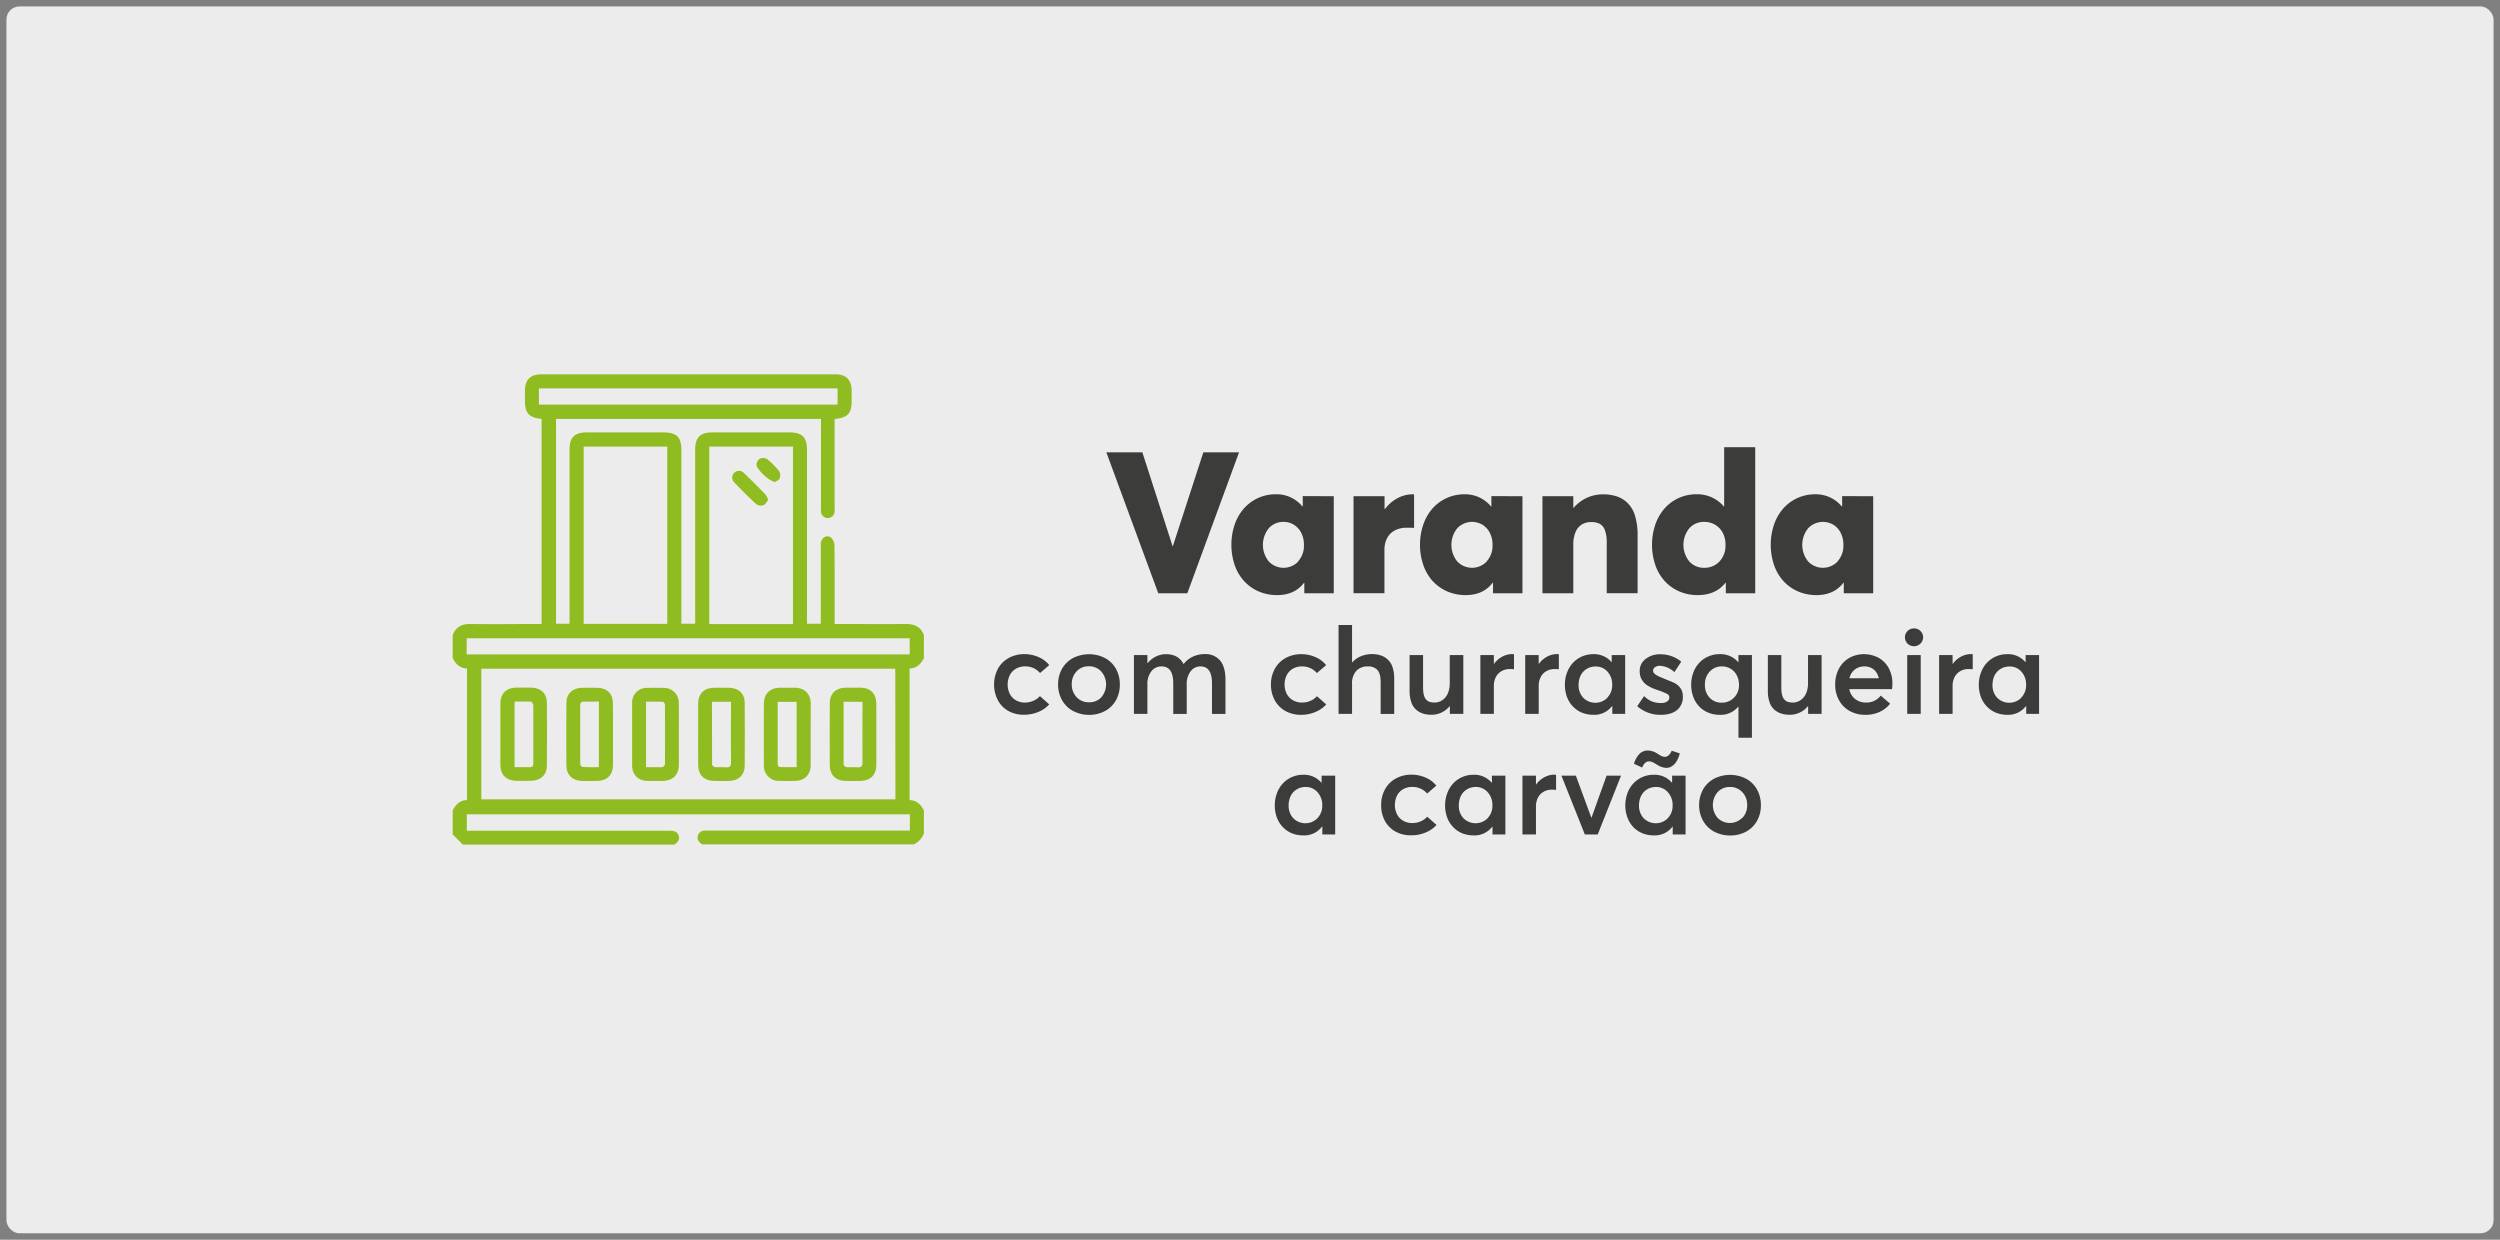
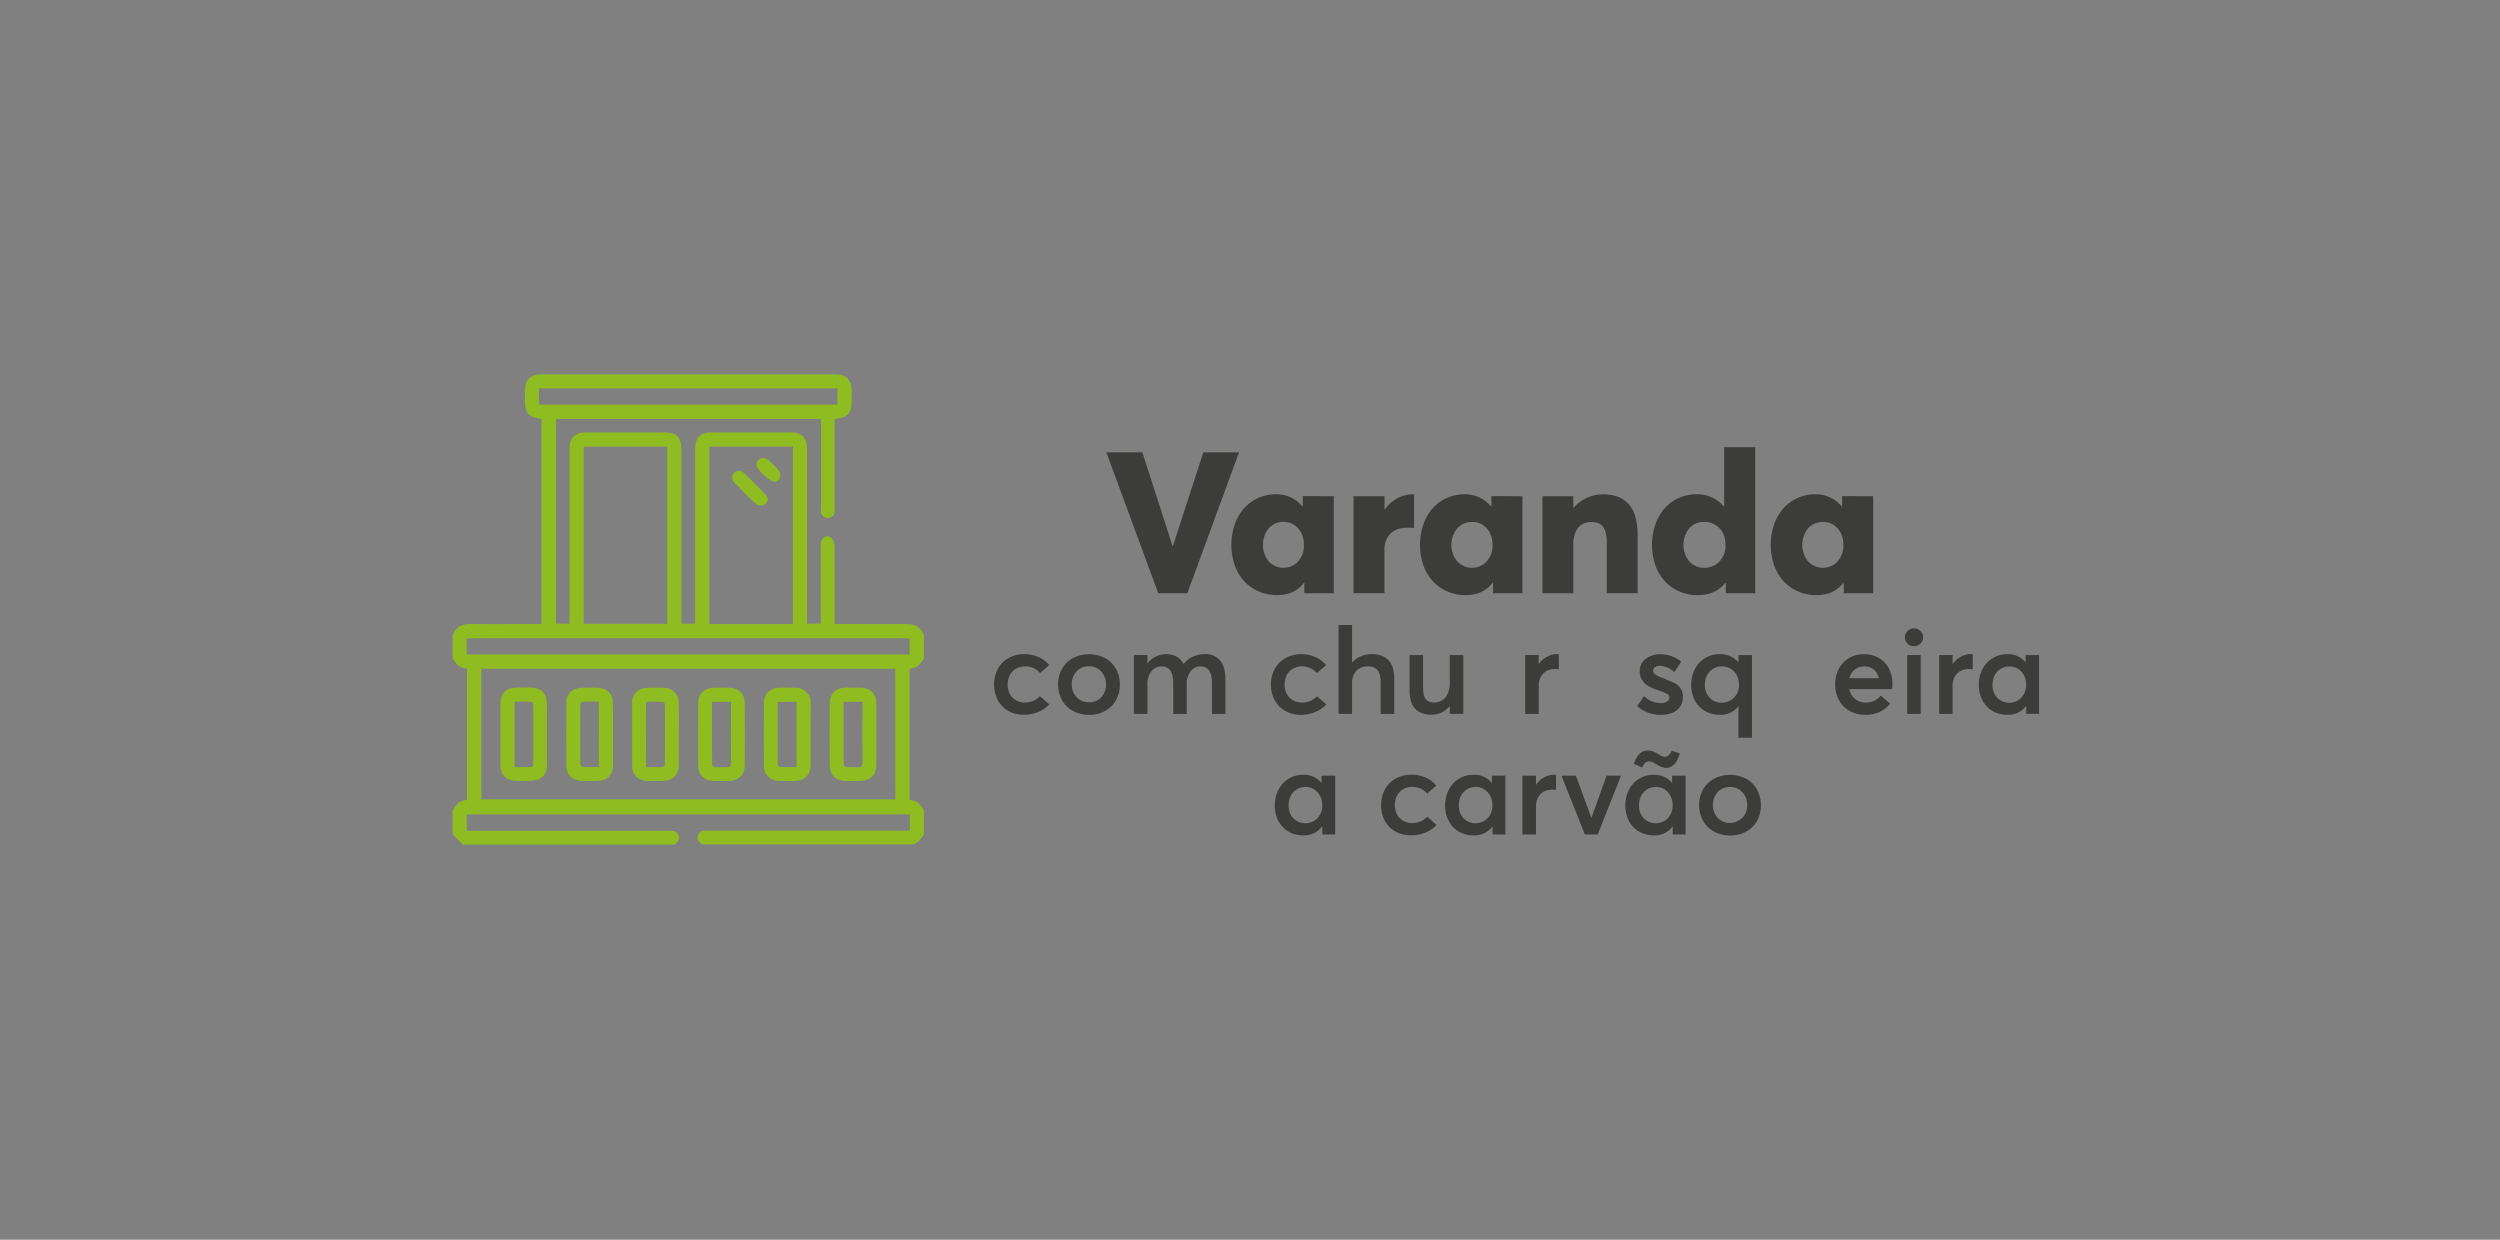
<svg xmlns="http://www.w3.org/2000/svg" id="Camada_1" data-name="Camada 1" viewBox="0 0 972 482">
  <rect x="0" y="0" width="972" height="482" fill="#808080" stroke="none" />
  <defs>
    <style>.cls-1{fill:#edecec;}.cls-2{fill:#3c3c3b;}.cls-3{fill:#8fbd21;}</style>
  </defs>
-   <rect class="cls-1" x="2.5" y="2.5" width="967" height="477" rx="5.07" />
  <path class="cls-2" d="M481.74,175.87l-20.11,54.79h-11.3l-20.18-54.79h14l11.75,36.49H456l11.86-36.49Z" />
  <path class="cls-2" d="M518.57,192.93v37.73H507.12v-4.07H507q-3.64,4.78-10.47,4.79a17.9,17.9,0,0,1-7.15-1.43,16.56,16.56,0,0,1-5.65-4,17.85,17.85,0,0,1-3.66-6.18,24.81,24.81,0,0,1,0-15.91,18.79,18.79,0,0,1,3.62-6.23,16.42,16.42,0,0,1,12.28-5.46,13.05,13.05,0,0,1,10.39,4.71h.15v-4Zm-13.9,25.36a9,9,0,0,0,2.3-6.42,10.08,10.08,0,0,0-1-4.61,7.92,7.92,0,0,0-2.87-3.21,7.45,7.45,0,0,0-4-1.14,7.53,7.53,0,0,0-5.8,2.48,10.26,10.26,0,0,0,0,12.9,7.9,7.9,0,0,0,11.48,0Z" />
  <path class="cls-2" d="M549.79,192.25v13c-.73-.05-1.67-.07-2.82-.07a9.61,9.61,0,0,0-4.77,1.11,7.07,7.07,0,0,0-2.93,3,9.72,9.72,0,0,0-1,4.4v16.95H526.25V192.93h12.06v5h.15a15.34,15.34,0,0,1,3.18-3.16,13.72,13.72,0,0,1,3.71-1.94,12.52,12.52,0,0,1,4-.66A1.27,1.27,0,0,1,549.79,192.25Z" />
  <path class="cls-2" d="M591.93,192.93v37.73H580.49v-4.07h-.16q-3.65,4.78-10.46,4.79a18,18,0,0,1-7.16-1.43,16.66,16.66,0,0,1-5.65-4,18,18,0,0,1-3.65-6.18,24.63,24.63,0,0,1,0-15.91,18.77,18.77,0,0,1,3.61-6.23,16.53,16.53,0,0,1,5.48-4,16.34,16.34,0,0,1,6.8-1.45,13.07,13.07,0,0,1,10.4,4.71h.15v-4ZM578,218.29a9,9,0,0,0,2.29-6.42,10.08,10.08,0,0,0-1-4.61,7.9,7.9,0,0,0-2.86-3.21,7.92,7.92,0,0,0-9.85,1.34,10.26,10.26,0,0,0,0,12.9,7.92,7.92,0,0,0,11.49,0Z" />
  <path class="cls-2" d="M628.62,193a11.16,11.16,0,0,1,4.23,2.62,11.5,11.5,0,0,1,2.85,4.93,25.18,25.18,0,0,1,1,7.46v22.63h-12V211a13.81,13.81,0,0,0-.7-4.84,4.59,4.59,0,0,0-2-2.48,6.92,6.92,0,0,0-3.37-.7,6.8,6.8,0,0,0-3.62.94,6.37,6.37,0,0,0-2.43,2.94,12,12,0,0,0-.88,4.86v18.94h-12V192.93h12v4.55h.08a15.3,15.3,0,0,1,5.15-3.91,14.69,14.69,0,0,1,6.26-1.36A16.91,16.91,0,0,1,628.62,193Z" />
  <path class="cls-2" d="M682.43,173.87v56.79H671v-4.07h-.16q-3.76,4.78-10.77,4.79a17.9,17.9,0,0,1-7.15-1.43,16.66,16.66,0,0,1-5.65-4,17.83,17.83,0,0,1-3.65-6.18,24.63,24.63,0,0,1,0-15.91,18.77,18.77,0,0,1,3.61-6.23,16.42,16.42,0,0,1,12.28-5.46,13.57,13.57,0,0,1,10.69,4.71h.15v-23Zm-13.91,44.44a8.9,8.9,0,0,0,2.35-6.44,10,10,0,0,0-1-4.61,7.92,7.92,0,0,0-3-3.21,8.15,8.15,0,0,0-4.27-1.14,7.53,7.53,0,0,0-5.8,2.48,10.26,10.26,0,0,0,0,12.9,7.54,7.54,0,0,0,5.8,2.47A7.94,7.94,0,0,0,668.52,218.31Z" />
  <path class="cls-2" d="M728.3,192.93v37.73H716.86v-4.07h-.15q-3.66,4.78-10.47,4.79a18,18,0,0,1-7.16-1.43,16.66,16.66,0,0,1-5.65-4,18,18,0,0,1-3.65-6.18,24.63,24.63,0,0,1,0-15.91,18.77,18.77,0,0,1,3.61-6.23,16.53,16.53,0,0,1,5.48-4,16.34,16.34,0,0,1,6.8-1.45,13.07,13.07,0,0,1,10.4,4.71h.15v-4Zm-13.89,25.36a9.05,9.05,0,0,0,2.3-6.42,10.09,10.09,0,0,0-1-4.61,7.9,7.9,0,0,0-2.86-3.21,7.92,7.92,0,0,0-9.85,1.34,10.26,10.26,0,0,0,0,12.9,7.92,7.92,0,0,0,11.49,0Z" />
  <path class="cls-2" d="M392.11,276.45A10.45,10.45,0,0,1,388,272.3,13.3,13.3,0,0,1,388,260a10.62,10.62,0,0,1,4.2-4.18,12.5,12.5,0,0,1,6.13-1.49,13.59,13.59,0,0,1,5.35,1.1,10.75,10.75,0,0,1,4.26,3.16l-3.57,3.09a7.32,7.32,0,0,0-2.5-1.9,7.54,7.54,0,0,0-3.27-.69A7,7,0,0,0,395,260a6.12,6.12,0,0,0-2.38,2.48,8.37,8.37,0,0,0,0,7.33,6.13,6.13,0,0,0,2.41,2.48,7,7,0,0,0,3.53.88A8.9,8.9,0,0,0,400,273a6.93,6.93,0,0,0,1.34-.36,8.19,8.19,0,0,0,1.16-.53,7.42,7.42,0,0,0,1-.68,6.08,6.08,0,0,0,.82-.78l3.62,3.21a11.56,11.56,0,0,1-4.15,2.9,14.2,14.2,0,0,1-5.74,1.13A12.14,12.14,0,0,1,392.11,276.45Z" />
  <path class="cls-2" d="M418.48,277a10.71,10.71,0,0,1-3.81-2.46,11.12,11.12,0,0,1-2.42-3.74,12.47,12.47,0,0,1-.87-4.67,12.34,12.34,0,0,1,1.48-6,10.78,10.78,0,0,1,4.24-4.23,13.69,13.69,0,0,1,12.5-.06,10.55,10.55,0,0,1,4.26,4.17,12.29,12.29,0,0,1,1.53,6.16,12.14,12.14,0,0,1-1.53,6.12,10.52,10.52,0,0,1-4.27,4.17,12.84,12.84,0,0,1-6.19,1.48A13.2,13.2,0,0,1,418.48,277Zm9.66-5.84a7.64,7.64,0,0,0,0-10.11,6.34,6.34,0,0,0-4.76-2,6.25,6.25,0,0,0-4.83,2,7.16,7.16,0,0,0-1.85,5,7,7,0,0,0,1.89,5,6.28,6.28,0,0,0,4.79,2A6.37,6.37,0,0,0,428.14,271.18Z" />
  <path class="cls-2" d="M474.38,256.82q2.08,2.49,2.08,7.5v13.25h-5.24V265.65q0-6.56-4.48-6.55a4.69,4.69,0,0,0-3.81,1.89,8,8,0,0,0-1.53,5.16v11.42h-5.24V265.65q0-6.56-4.55-6.55a4.88,4.88,0,0,0-3.95,1.89,7.92,7.92,0,0,0-1.55,5.16v11.4h-5.24V254.68h5.24v3.16h.07a9.71,9.71,0,0,1,3.27-2.6,8.78,8.78,0,0,1,3.87-.9q4.79,0,6.83,3.8h.09a9.45,9.45,0,0,1,3.54-2.83,11,11,0,0,1,4.65-1A7.35,7.35,0,0,1,474.38,256.82Z" />
  <path class="cls-2" d="M499.8,276.45a10.49,10.49,0,0,1-4.15-4.15,12.42,12.42,0,0,1-1.5-6.15,12.28,12.28,0,0,1,1.51-6.14,10.62,10.62,0,0,1,4.2-4.18,12.46,12.46,0,0,1,6.12-1.49,13.6,13.6,0,0,1,5.36,1.1,10.83,10.83,0,0,1,4.26,3.16L512,261.69a7.32,7.32,0,0,0-2.5-1.9,7.57,7.57,0,0,0-3.27-.69,7,7,0,0,0-3.55.88,6.12,6.12,0,0,0-2.38,2.48,8.28,8.28,0,0,0,0,7.33,6.13,6.13,0,0,0,2.41,2.48,7,7,0,0,0,3.53.88,9,9,0,0,0,1.46-.12,6.64,6.64,0,0,0,1.33-.36,7.83,7.83,0,0,0,1.17-.53,7.42,7.42,0,0,0,1-.68,6.08,6.08,0,0,0,.82-.78l3.62,3.21a11.56,11.56,0,0,1-4.15,2.9,14.2,14.2,0,0,1-5.74,1.13A12.18,12.18,0,0,1,499.8,276.45Z" />
  <path class="cls-2" d="M537,254.88a7,7,0,0,1,4.45,4.63,13.87,13.87,0,0,1,.62,4.35v13.71H536.8V265.21c0-2.19-.42-3.76-1.25-4.7a4.7,4.7,0,0,0-3.72-1.41,5.91,5.91,0,0,0-4.52,1.75,7.17,7.17,0,0,0-1.63,5.07v11.63h-5.25V243h5.25v14.51h.09a9.2,9.2,0,0,1,3.42-2.39,11.36,11.36,0,0,1,4.31-.81A10.32,10.32,0,0,1,537,254.88Z" />
  <path class="cls-2" d="M568.94,254.68v22.87H563.7v-3h-.07a9.19,9.19,0,0,1-3.18,2.49,9,9,0,0,1-3.87.86,10.85,10.85,0,0,1-3.46-.52,7.21,7.21,0,0,1-2.68-1.59,6.86,6.86,0,0,1-1.77-2.9,13.21,13.21,0,0,1-.62-4.31V254.68h5.24v12.5a13.35,13.35,0,0,0,.26,2.86,4.26,4.26,0,0,0,.84,1.83,3.16,3.16,0,0,0,1.39,1,6.32,6.32,0,0,0,2,.28,5.14,5.14,0,0,0,2.22-.49,5.92,5.92,0,0,0,1.88-1.41,6.55,6.55,0,0,0,1.3-2.37,10.28,10.28,0,0,0,.48-3.23V254.68Z" />
-   <path class="cls-2" d="M588.64,254.36v5.84c-.6-.05-1.13-.07-1.58-.07a6.37,6.37,0,0,0-3.38.87,5.54,5.54,0,0,0-2.15,2.35,7.53,7.53,0,0,0-.72,3.35v10.85h-5.24V254.68h5.24v3.44h.07a9.44,9.44,0,0,1,3.19-2.81,8.28,8.28,0,0,1,3.93-1Z" />
  <path class="cls-2" d="M606.08,254.36v5.84c-.59-.05-1.12-.07-1.58-.07a6.36,6.36,0,0,0-3.37.87,5.48,5.48,0,0,0-2.15,2.35,7.4,7.4,0,0,0-.73,3.35v10.85H593V254.68h5.24v3.44h.07a9.47,9.47,0,0,1,3.2-2.81,8.22,8.22,0,0,1,3.92-1Z" />
-   <path class="cls-2" d="M631.86,254.68v22.87h-5v-3.07h-.07a8.63,8.63,0,0,1-7.28,3.44,12.07,12.07,0,0,1-3.58-.53,9.78,9.78,0,0,1-3.07-1.56,10.67,10.67,0,0,1-3.89-5.69,13.81,13.81,0,0,1-.54-3.92,13.36,13.36,0,0,1,.85-4.76,11.23,11.23,0,0,1,2.31-3.78,10.63,10.63,0,0,1,3.5-2.45,10.88,10.88,0,0,1,4.37-.89,8.78,8.78,0,0,1,7.08,3.09h.09v-2.75Zm-6.92,16.54a6.82,6.82,0,0,0,1.88-5,7.32,7.32,0,0,0-1.84-5.09,6,6,0,0,0-4.63-2,6.53,6.53,0,0,0-2.58.51,6.25,6.25,0,0,0-2.09,1.4,6.34,6.34,0,0,0-1.41,2.27,8.37,8.37,0,0,0-.52,3,7,7,0,0,0,1.84,5,6.63,6.63,0,0,0,9.35,0Z" />
  <path class="cls-2" d="M636.56,274.57l2.66-3.93a9.25,9.25,0,0,0,3,2.05,9.48,9.48,0,0,0,3.63.65,3.94,3.94,0,0,0,2.34-.62,1.89,1.89,0,0,0,.86-1.62,1.56,1.56,0,0,0-1-1.37,28.11,28.11,0,0,0-3.56-1.43c-.69-.23-1.3-.46-1.83-.68a16.71,16.71,0,0,1-1.64-.82,7.21,7.21,0,0,1-1.43-1,8,8,0,0,1-1.08-1.29,5.47,5.47,0,0,1-.75-1.64,7.48,7.48,0,0,1-.25-2,5.73,5.73,0,0,1,2.28-4.64,8.92,8.92,0,0,1,5.78-1.84,12.59,12.59,0,0,1,8.1,2.86L651,261.32a9.94,9.94,0,0,0-1.91-1.38,8.32,8.32,0,0,0-2-.81,7.16,7.16,0,0,0-1.88-.26,3.05,3.05,0,0,0-1.7.51,1.61,1.61,0,0,0-.79,1.46,1.48,1.48,0,0,0,.48,1,4.78,4.78,0,0,0,1.21.88,19.87,19.87,0,0,0,1.95.87c2.42,1,3.93,1.6,4.53,1.9a6.11,6.11,0,0,1,3,3,6.81,6.81,0,0,1,.41,2.49,6.89,6.89,0,0,1-.52,2.71,6.24,6.24,0,0,1-1.56,2.2,7.18,7.18,0,0,1-2.68,1.49,12,12,0,0,1-3.77.54A13.51,13.51,0,0,1,636.56,274.57Z" />
  <path class="cls-2" d="M681.15,254.68v32.14h-5.24V274.73h-.07a8.82,8.82,0,0,1-7.23,3.19,11.54,11.54,0,0,1-4.41-.84,10.27,10.27,0,0,1-3.51-2.35,10.68,10.68,0,0,1-2.31-3.7,13.89,13.89,0,0,1,0-9.57,11.23,11.23,0,0,1,2.31-3.78,10.63,10.63,0,0,1,3.5-2.45,10.88,10.88,0,0,1,4.37-.89,9.05,9.05,0,0,1,7.26,3.11h.09v-2.77Zm-6.95,16.55a6.75,6.75,0,0,0,1.92-5,8.15,8.15,0,0,0-.49-2.82,6.89,6.89,0,0,0-1.37-2.27,6.33,6.33,0,0,0-2.11-1.5,6.7,6.7,0,0,0-2.69-.55,6.26,6.26,0,0,0-4.71,2,7.17,7.17,0,0,0-1.88,5.18,7,7,0,0,0,1.83,5,6.22,6.22,0,0,0,4.73,1.93A6.49,6.49,0,0,0,674.2,271.23Z" />
-   <path class="cls-2" d="M708.24,254.68v22.87H703v-3h-.07a9.19,9.19,0,0,1-3.18,2.49,9,9,0,0,1-3.87.86,10.91,10.91,0,0,1-3.47-.52,7.29,7.29,0,0,1-2.68-1.59,6.86,6.86,0,0,1-1.77-2.9,13.48,13.48,0,0,1-.62-4.31V254.68h5.24v12.5a12.67,12.67,0,0,0,.27,2.86,4.25,4.25,0,0,0,.83,1.83,3.19,3.19,0,0,0,1.4,1,6.32,6.32,0,0,0,2,.28,5.13,5.13,0,0,0,2.21-.49,5.81,5.81,0,0,0,1.88-1.41,6.56,6.56,0,0,0,1.31-2.37,10.28,10.28,0,0,0,.48-3.23V254.68Z" />
  <path class="cls-2" d="M735.62,267.94H719a6.37,6.37,0,0,0,2.25,3.82,6.64,6.64,0,0,0,4.27,1.39,6.91,6.91,0,0,0,5.7-2.7l3.66,3.14a11,11,0,0,1-4,3.16,12.92,12.92,0,0,1-5.64,1.17,12.22,12.22,0,0,1-6-1.45,10.52,10.52,0,0,1-4.19-4.15,12.43,12.43,0,0,1-1.53-6.21,13.11,13.11,0,0,1,.85-4.79,10.89,10.89,0,0,1,2.33-3.73,10.54,10.54,0,0,1,3.55-2.39,12.06,12.06,0,0,1,10.28.63,10,10,0,0,1,3.89,4.1,12.66,12.66,0,0,1,1.35,5.92A13.28,13.28,0,0,1,735.62,267.94Zm-14.44-7.64a6,6,0,0,0-2.13,3.4h11.44a6.88,6.88,0,0,0-1.06-2.41,5,5,0,0,0-1.88-1.6,5.71,5.71,0,0,0-2.62-.59A6,6,0,0,0,721.18,260.3Z" />
  <path class="cls-2" d="M741.67,250.26a3.46,3.46,0,0,1,0-4.93,3.45,3.45,0,0,1,2.52-1,3.38,3.38,0,0,1,2.48,1,3.39,3.39,0,0,1,.56,4.18,3.49,3.49,0,0,1-1.29,1.27,3.38,3.38,0,0,1-1.75.47A3.49,3.49,0,0,1,741.67,250.26Zm-.14,4.42h5.25v22.87h-5.25Z" />
  <path class="cls-2" d="M767,254.36v5.84c-.59-.05-1.12-.07-1.58-.07a6.36,6.36,0,0,0-3.37.87,5.48,5.48,0,0,0-2.15,2.35,7.4,7.4,0,0,0-.73,3.35v10.85h-5.24V254.68h5.24v3.44h.07a9.47,9.47,0,0,1,3.2-2.81,8.22,8.22,0,0,1,3.92-1Z" />
  <path class="cls-2" d="M792.79,254.68v22.87h-5v-3.07h-.07a8.63,8.63,0,0,1-7.28,3.44,12.12,12.12,0,0,1-3.58-.53,9.78,9.78,0,0,1-3.07-1.56,10.67,10.67,0,0,1-3.89-5.69,13.81,13.81,0,0,1-.54-3.92,13.36,13.36,0,0,1,.85-4.76,11.39,11.39,0,0,1,2.31-3.78,10.73,10.73,0,0,1,3.5-2.45,10.88,10.88,0,0,1,4.37-.89,8.78,8.78,0,0,1,7.08,3.09h.09v-2.75Zm-6.92,16.54a6.82,6.82,0,0,0,1.88-5,7.32,7.32,0,0,0-1.84-5.09,6,6,0,0,0-4.63-2,6.53,6.53,0,0,0-2.58.51,6.25,6.25,0,0,0-2.09,1.4,6.34,6.34,0,0,0-1.41,2.27,8.36,8.36,0,0,0-.51,3,7,7,0,0,0,1.83,5,6.63,6.63,0,0,0,9.35,0Z" />
  <path class="cls-2" d="M519.12,301.57v22.87h-5v-3.07H514a8.61,8.61,0,0,1-7.28,3.43,12.11,12.11,0,0,1-3.58-.52,9.78,9.78,0,0,1-3.07-1.56,11.06,11.06,0,0,1-2.35-2.43,10.85,10.85,0,0,1-1.54-3.25,13.93,13.93,0,0,1-.54-3.93,13.36,13.36,0,0,1,.85-4.76,11.56,11.56,0,0,1,2.31-3.78,10.77,10.77,0,0,1,7.88-3.34,8.78,8.78,0,0,1,7.07,3.09h.09v-2.75Zm-6.92,16.54a6.83,6.83,0,0,0,1.89-5,7.35,7.35,0,0,0-1.84-5.09,6,6,0,0,0-4.64-2.05,6.65,6.65,0,0,0-2.57.5,6.47,6.47,0,0,0-2.1,1.41,6.63,6.63,0,0,0-1.41,2.27,8.36,8.36,0,0,0-.51,3,7,7,0,0,0,1.83,5,6.63,6.63,0,0,0,9.35,0Z" />
  <path class="cls-2" d="M542.62,323.34a10.51,10.51,0,0,1-4.16-4.15A12.55,12.55,0,0,1,537,313a12.35,12.35,0,0,1,1.51-6.15,10.53,10.53,0,0,1,4.2-4.17,12.44,12.44,0,0,1,6.12-1.49,13.55,13.55,0,0,1,5.35,1.1,10.68,10.68,0,0,1,4.26,3.16l-3.57,3.09a7.26,7.26,0,0,0-2.49-1.9,7.61,7.61,0,0,0-3.28-.69,7,7,0,0,0-3.54.88,6,6,0,0,0-2.38,2.47,8.3,8.3,0,0,0,0,7.34,6,6,0,0,0,2.4,2.48,7,7,0,0,0,3.54.88,8.87,8.87,0,0,0,1.45-.12,7.49,7.49,0,0,0,1.34-.36,8.87,8.87,0,0,0,1.17-.53,7.31,7.31,0,0,0,1-.68,6.17,6.17,0,0,0,.83-.78l3.61,3.21a11.47,11.47,0,0,1-4.15,2.9,14.19,14.19,0,0,1-5.73,1.12A12.17,12.17,0,0,1,542.62,323.34Z" />
  <path class="cls-2" d="M585.29,301.57v22.87h-5v-3.07h-.07a8.62,8.62,0,0,1-7.28,3.43,12.11,12.11,0,0,1-3.58-.52,9.78,9.78,0,0,1-3.07-1.56,10.6,10.6,0,0,1-3.89-5.68,13.93,13.93,0,0,1-.54-3.93,13.36,13.36,0,0,1,.85-4.76,11.39,11.39,0,0,1,2.31-3.78,10.73,10.73,0,0,1,7.87-3.34,8.78,8.78,0,0,1,7.08,3.09h.09v-2.75Zm-6.92,16.54a6.82,6.82,0,0,0,1.88-5,7.31,7.31,0,0,0-1.84-5.09,6,6,0,0,0-4.63-2.05,6.7,6.7,0,0,0-2.58.5,6.42,6.42,0,0,0-2.09,1.41,6.34,6.34,0,0,0-1.41,2.27,8.36,8.36,0,0,0-.51,3,7,7,0,0,0,1.83,5,6.63,6.63,0,0,0,9.35,0Z" />
  <path class="cls-2" d="M605,301.25v5.84c-.59,0-1.12-.07-1.58-.07a6.36,6.36,0,0,0-3.37.87,5.48,5.48,0,0,0-2.15,2.35,7.53,7.53,0,0,0-.72,3.35v10.85h-5.25V301.57h5.25V305h.06a9.57,9.57,0,0,1,3.2-2.81,8.25,8.25,0,0,1,3.92-1Z" />
  <path class="cls-2" d="M630.26,301.57l-9.07,22.87h-5l-9.11-22.87h5.61l6,16.3h.1l5.85-16.3Z" />
  <path class="cls-2" d="M655.35,301.57v22.87h-5v-3.07h-.07A8.62,8.62,0,0,1,643,324.8a11.54,11.54,0,0,1-4.41-.83,10.27,10.27,0,0,1-3.51-2.35,10.68,10.68,0,0,1-2.31-3.7,13.89,13.89,0,0,1,0-9.57,11.23,11.23,0,0,1,2.31-3.78,10.73,10.73,0,0,1,7.87-3.34,8.78,8.78,0,0,1,7.08,3.09h.09v-2.75Zm-16.87-3.15-3.2-1.47a9,9,0,0,1,2.09-3.76,4.38,4.38,0,0,1,3.24-1.39,6.14,6.14,0,0,1,1.65.23,7.16,7.16,0,0,1,1.19.43c.26.14.63.35,1.12.65a1.66,1.66,0,0,1,.23.16l.83.5a5.19,5.19,0,0,0,.76.33,2.68,2.68,0,0,0,.88.17,2.21,2.21,0,0,0,1.52-.63,4.7,4.7,0,0,0,1.16-1.77l3.16,1.05a11.38,11.38,0,0,1-1.22,3,6,6,0,0,1-1.77,1.93,3.85,3.85,0,0,1-2.21.69,5.29,5.29,0,0,1-1.59-.26,6.39,6.39,0,0,1-1.29-.51c-.32-.18-.73-.42-1.22-.72l-.68-.4c-.17-.1-.38-.2-.62-.31a3.55,3.55,0,0,0-.69-.24,2.74,2.74,0,0,0-.64-.08Q639.44,296,638.48,298.42Zm9.95,19.69a6.82,6.82,0,0,0,1.88-5,7.31,7.31,0,0,0-1.84-5.09,6,6,0,0,0-4.63-2.05,6.7,6.7,0,0,0-2.58.5,6.42,6.42,0,0,0-2.09,1.41,6.34,6.34,0,0,0-1.41,2.27,8.36,8.36,0,0,0-.51,3,7,7,0,0,0,1.83,5,6.63,6.63,0,0,0,9.35,0Z" />
  <path class="cls-2" d="M667.72,323.91a10.71,10.71,0,0,1-3.81-2.46,11.12,11.12,0,0,1-2.42-3.74,12.47,12.47,0,0,1-.87-4.67,12.34,12.34,0,0,1,1.48-6,10.6,10.6,0,0,1,4.23-4.22,13.67,13.67,0,0,1,12.51-.07,10.55,10.55,0,0,1,4.26,4.17,12.29,12.29,0,0,1,1.53,6.16,12.14,12.14,0,0,1-1.53,6.12,10.64,10.64,0,0,1-4.27,4.17,12.87,12.87,0,0,1-6.19,1.47A13.2,13.2,0,0,1,667.72,323.91Zm9.66-5.85a6.91,6.91,0,0,0,1.92-5,7,7,0,0,0-1.9-5.08,6.35,6.35,0,0,0-4.76-2,6.25,6.25,0,0,0-4.83,2,7.66,7.66,0,0,0,0,10,6.7,6.7,0,0,0,9.54,0Z" />
  <path class="cls-3" d="M176,255.84v-8.92c1.23-3.22,3.6-4.37,7-4.32,8.59.13,17.17,0,25.76,0h1.81V162.88c-4.95-.54-6.47-2.22-6.47-7,0-1.31,0-2.62,0-3.93,0-4.36,2.11-6.41,6.5-6.41h114.3c4,0,6.16,2.13,6.22,6.16,0,1.37,0,2.73,0,4.1,0,4.89-1.42,6.49-6.25,7.07-.1,0-.19.14-.37.28v34.21a10.66,10.66,0,0,1,0,1.6,2.66,2.66,0,0,1-5.3.05,10.66,10.66,0,0,1,0-1.6V162.88H216.19V242.5h5.25V174.7c0-4.63,2-6.58,6.66-6.58h29.7c5.33,0,7.12,1.77,7.12,7v67.38h5.36V174.76c0-4.68,2-6.64,6.61-6.64h30.23c4.69,0,6.64,1.95,6.64,6.61v67.78h5.37V226c0-4.83,0-9.65,0-14.47,0-2.37,2.27-3.84,4-2.5a4.33,4.33,0,0,1,1.32,3c.1,9.52.06,19,.06,28.57v2h2.13c8.53,0,17.06.09,25.58,0,3.4,0,5.77,1.09,7,4.32v8.92c-1.15,2.29-2.74,4-5.58,4.08v51.17c2.83.05,4.41,1.77,5.58,4v8.92a7.68,7.68,0,0,1-3.94,4.29H273c-1.22-.88-2.22-1.89-1.61-3.56s2-1.89,3.51-1.8c.41,0,.83,0,1.25,0h77.6v-6.34H181.5V323h2.27q38.28,0,76.56,0c1.53,0,2.91.17,3.51,1.81s-.4,2.67-1.61,3.56H179.94L176,324.41v-9.28c1.16-2.28,2.78-4,5.58-4.06V259.93C178.76,259.82,177.14,258.14,176,255.84ZM348.09,260H187.14v50.78h161Zm-88.66-86.37h-32.5v68.94h32.5Zm16.35,0v69H308.3v-69Zm-94.33,80.79H353.69v-6.25H181.45Zm28.08-97.12H325.65V151H209.53Z" />
  <path class="cls-3" d="M238.33,285.57c0,4,0,8,0,11.95,0,3.72-2.27,6-6,6.1-2.09.05-4.18.07-6.26,0-3.51-.12-5.83-2.37-5.86-5.87q-.1-12.23,0-24.44c0-3.6,2.37-5.82,6-5.9q3-.06,6.08,0c3.74.08,6,2.33,6,6C238.36,277.49,238.33,281.53,238.33,285.57Zm-5.48-12.81c-2.19,0-4.32,0-6.45.05-.29,0-.79.7-.8,1.07,0,7.74,0,15.47,0,23.21,0,.39.58,1.11.92,1.12,2.07.11,4.14.06,6.32.06Z" />
  <path class="cls-3" d="M315.19,285.48c0,4,0,8,0,11.95,0,3.71-2.26,6.06-5.93,6.18q-3.12.11-6.26,0a5.78,5.78,0,0,1-6-6.14q-.06-12,0-23.91c0-3.76,2.37-6.1,6.14-6.17,2,0,4.05,0,6.08,0,3.68.1,5.95,2.43,6,6.13C315.21,277.51,315.19,281.5,315.19,285.48Zm-12.82-12.59c0,8.24,0,16.33,0,24.41,0,.32.49.91.77.91,2.18.08,4.36.05,6.59.05V272.89Z" />
  <path class="cls-3" d="M263.94,285.43c0,3.93,0,7.85,0,11.78,0,4.11-2.31,6.37-6.45,6.42-1.91,0-3.81,0-5.72,0-3.7-.11-6-2.43-6-6.1q0-12,0-24.08a5.66,5.66,0,0,1,5.87-6c2.08-.07,4.17-.05,6.26,0a5.74,5.74,0,0,1,6,6.08C264,277.47,263.94,281.45,263.94,285.43Zm-12.75,12.84c2.23,0,4.25.07,6.25,0a1.61,1.61,0,0,0,1.08-1.14c.07-7.73.06-15.46,0-23.19,0-.38-.49-1.06-.78-1.07-2.17-.09-4.35-.05-6.56-.05Z" />
  <path class="cls-3" d="M194.55,285.41c0-4,0-8,0-12,0-3.7,2.29-6,6-6.06,2,0,4.05,0,6.08,0,3.64.08,6,2.28,6,5.89q.1,12.21,0,24.43c0,3.6-2.39,5.8-6,5.9q-3,.08-6.08,0c-3.72-.1-6-2.39-6-6.08C194.53,293.49,194.55,289.45,194.55,285.41Zm5.53-12.65v25.52c2.06,0,3.95-.06,5.85,0,1.12,0,1.46-.41,1.42-1.46,0-1.66,0-3.32,0-5,0-5.82,0-11.64,0-17.46,0-.54-.51-1.52-.83-1.54C204.36,272.7,202.23,272.76,200.08,272.76Z" />
  <path class="cls-3" d="M340.72,285.67c0,3.86,0,7.73,0,11.59,0,4.07-2.24,6.3-6.27,6.37-2,0-3.94.05-5.9,0-3.63-.12-5.91-2.38-5.93-6q-.06-12.13,0-24.26c0-3.61,2.3-5.88,5.91-6,2.08,0,4.17,0,6.25,0,3.64.1,5.88,2.33,5.93,6C340.76,277.46,340.72,281.57,340.72,285.67ZM328,272.87c0,8.23,0,16.31,0,24.39,0,.34.66.93,1.06,1,1.42.12,2.87-.06,4.28.07s2.05-.36,2-2c-.09-7.2,0-14.4,0-21.59v-1.88Z" />
  <path class="cls-3" d="M271.44,285.41c0-3.92,0-7.85,0-11.77s2.27-6.19,6.2-6.24c2,0,3.93,0,5.9,0,3.66.08,6,2.27,6,5.88q.09,12.23,0,24.44c0,3.51-2.3,5.76-5.83,5.89-2.08.08-4.17.06-6.25,0-3.73-.1-6-2.37-6-6.08C271.41,293.5,271.44,289.45,271.44,285.41Zm5.37-12.54c0,8.23,0,16.31.05,24.39,0,.34.67.93,1.06,1,1.42.12,2.87-.05,4.29.07s2.05-.36,2-2c-.09-7.2,0-14.4,0-21.59v-1.88Z" />
  <path class="cls-3" d="M298.66,194.36c-.56.7-1,1.73-1.73,2a3.26,3.26,0,0,1-2.77-.23c-3.07-2.81-6-5.77-8.87-8.78a2.62,2.62,0,0,1,3.71-3.67c3,2.83,5.85,5.75,8.71,8.68A7.8,7.8,0,0,1,298.66,194.36Z" />
  <path class="cls-3" d="M301.42,187.37c-2.26-.05-7.49-5.16-7.31-6.78a3.23,3.23,0,0,1,1.33-2.26,3.15,3.15,0,0,1,2.77.14,30.37,30.37,0,0,1,4.77,4.78,3.21,3.21,0,0,1,.13,2.77C302.81,186.73,301.76,187.12,301.42,187.37Z" />
</svg>